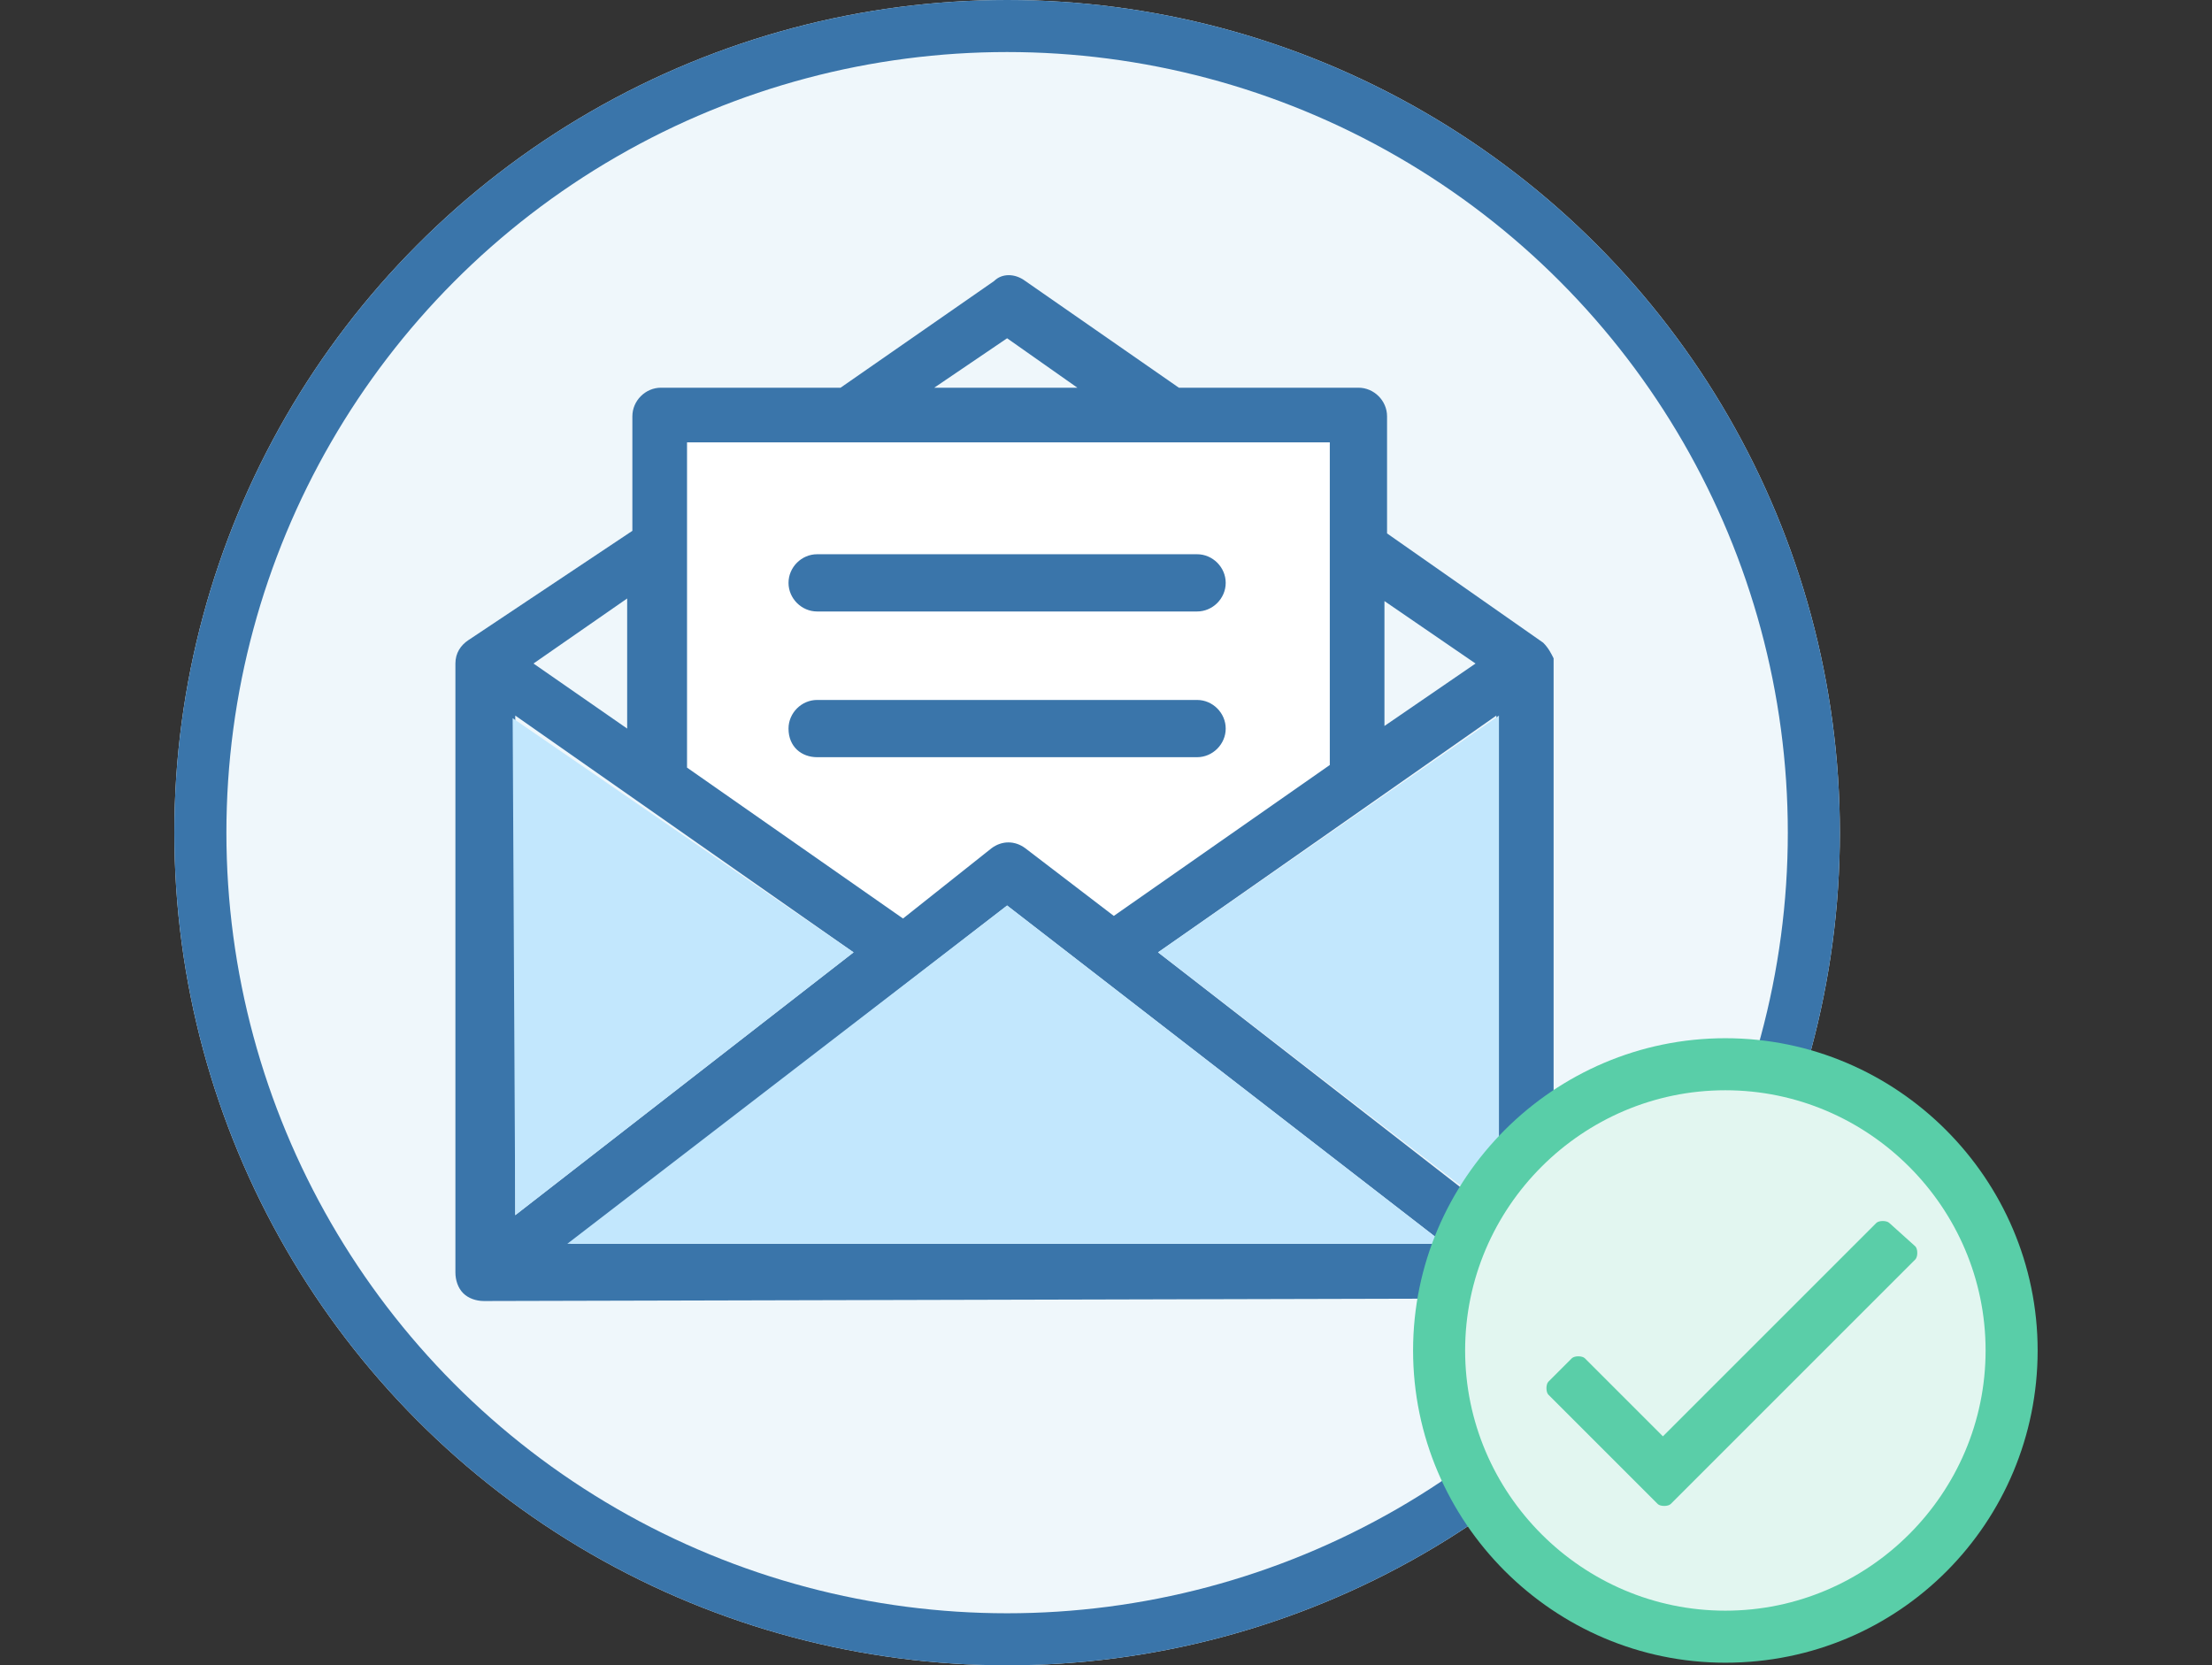
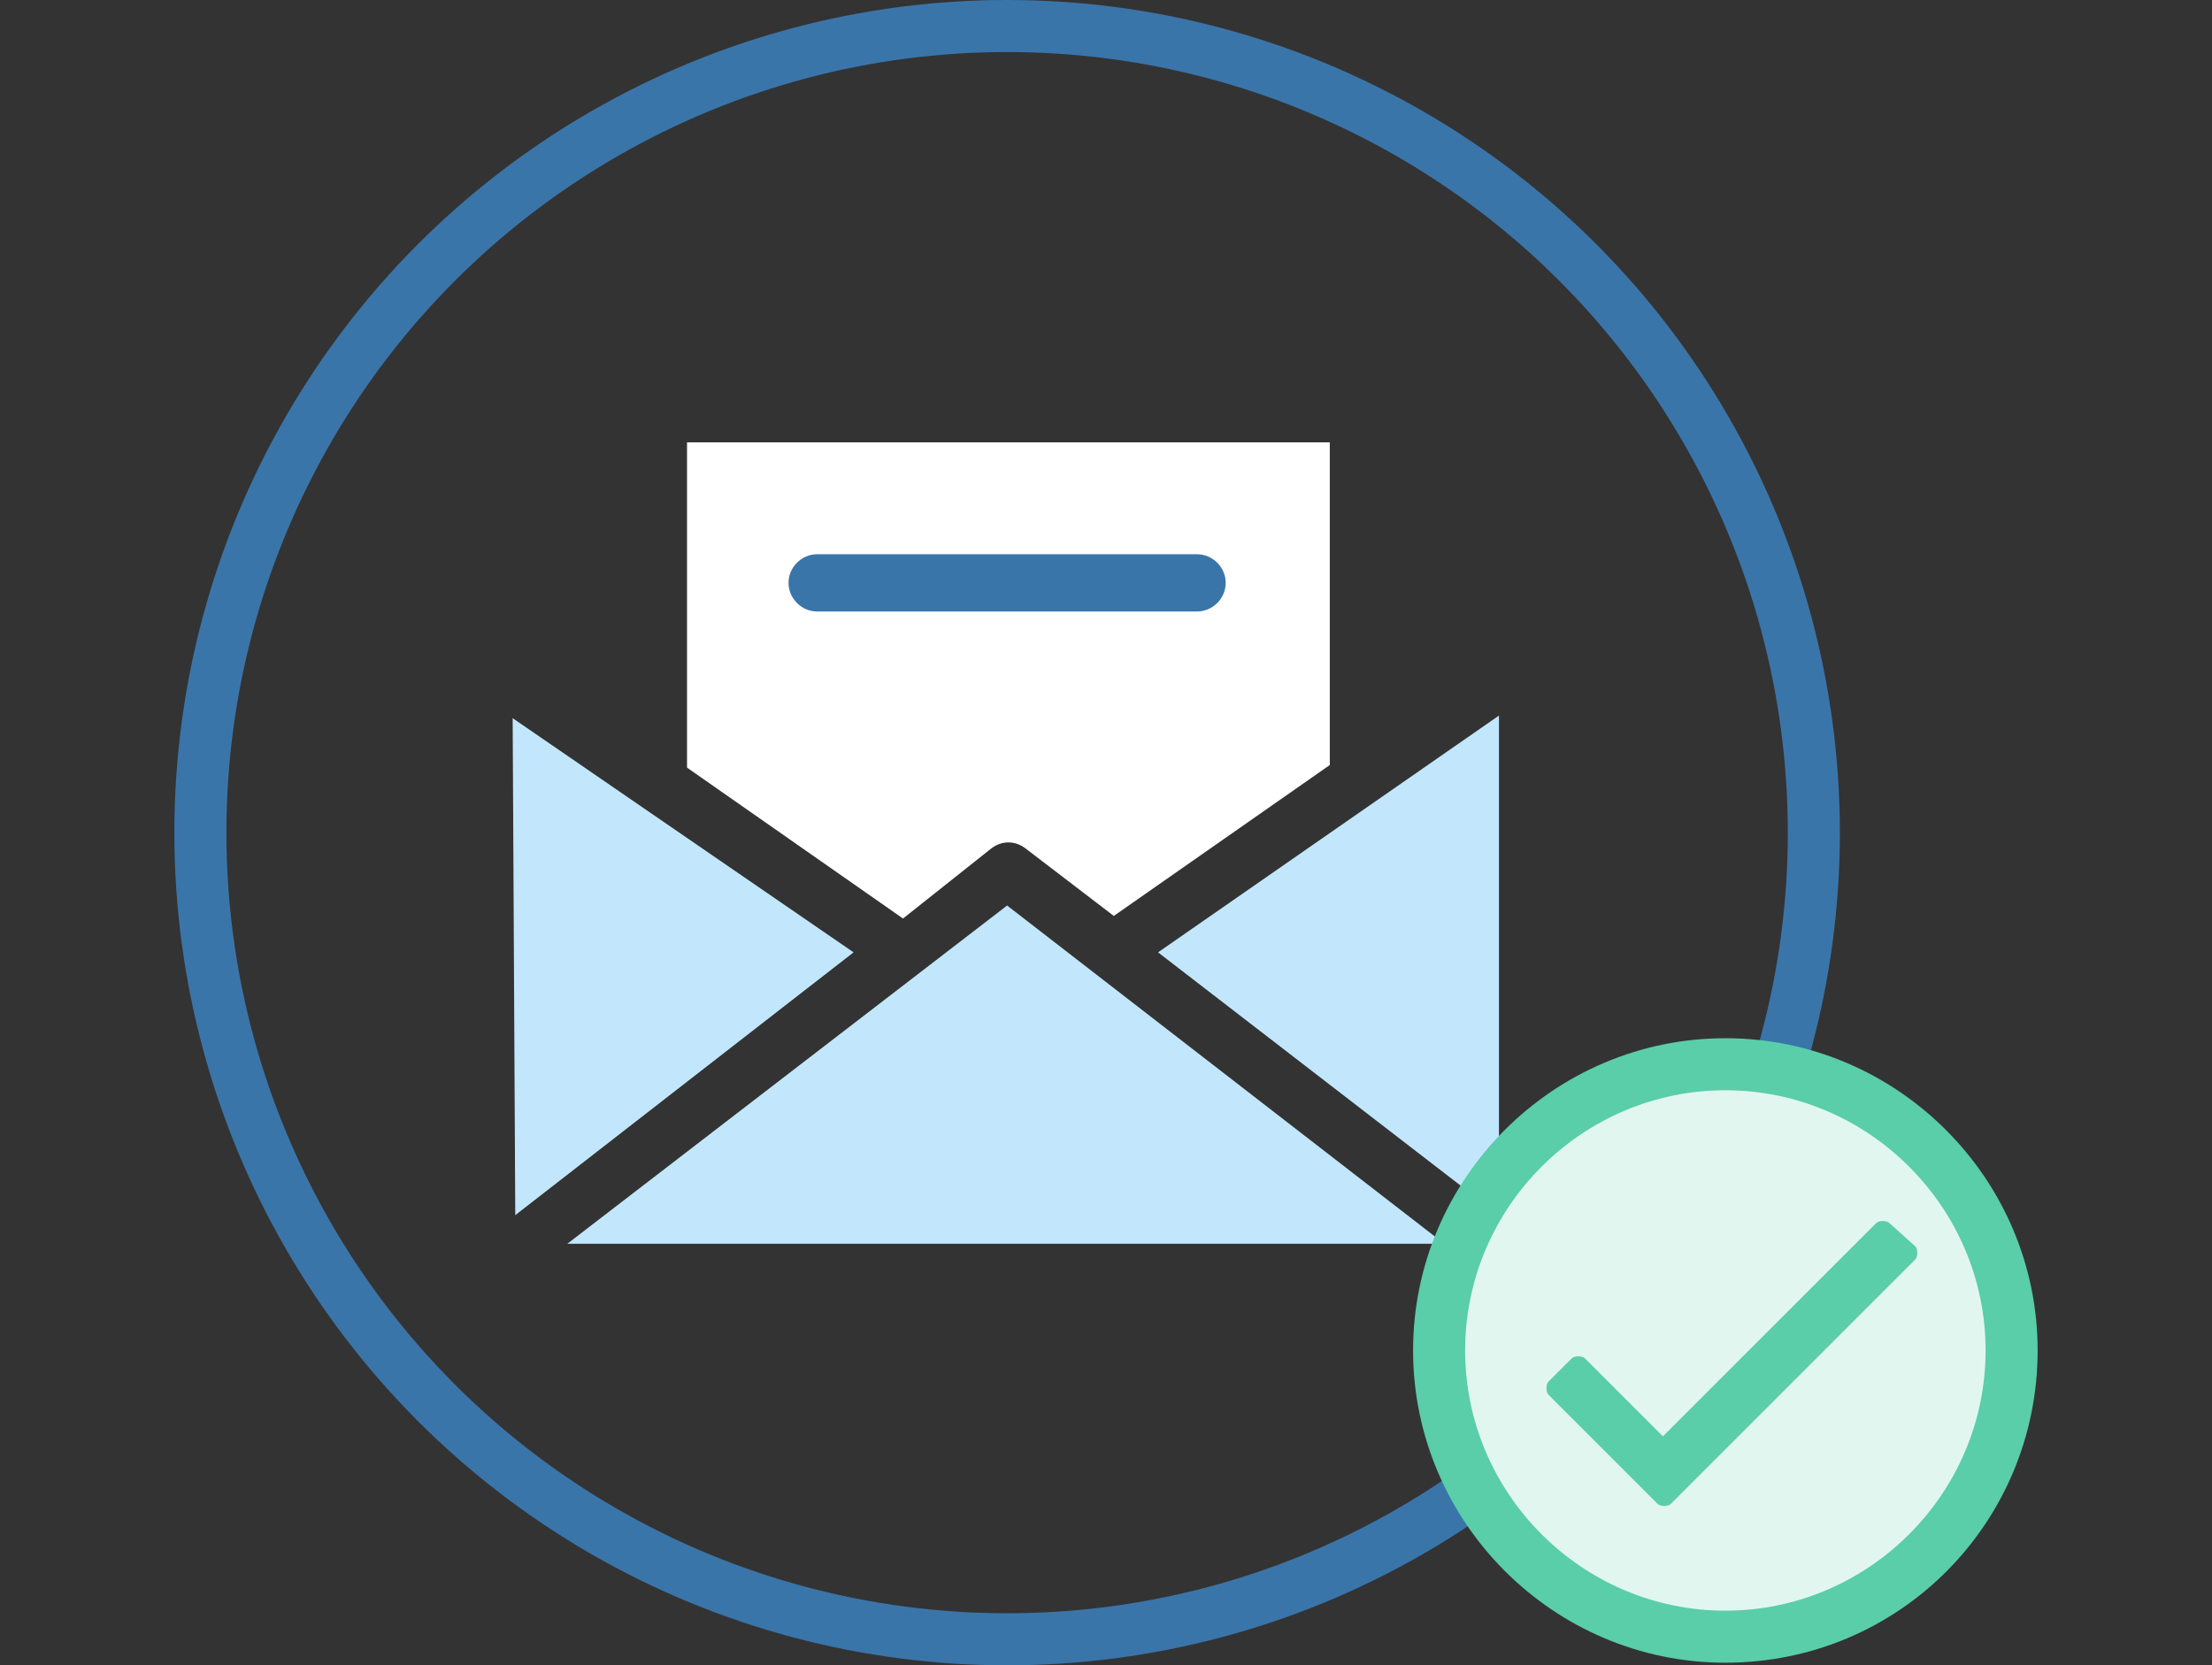
<svg xmlns="http://www.w3.org/2000/svg" id="Layer_1" x="0px" y="0px" viewBox="0 0 85 64" style="enable-background:new 0 0 85 64;" xml:space="preserve">
  <rect x="0" y="0" width="85" height="64" fill="#333333" stroke="none" />
  <style type="text/css"> .st0{fill:#EFF7FB;} .st1{fill:none;stroke:#3A75AA;stroke-width:2;} .st2{fill:#FFFFFF;} .st3{fill:#3A75AA;} .st4{fill:#C2E7FD;} .st5{fill:#E2F6F0;} .st6{fill:#59CEA8;} .st7{opacity:0.99;fill:#59CEA8;enable-background:new ;} </style>
  <title>Account manager - icon</title>
  <desc>Created with Sketch.</desc>
  <g>
    <g id="Oval">
-       <circle id="path-1_1_" class="st0" cx="38.7" cy="32" r="32" />
-     </g>
+       </g>
    <circle class="st1" cx="38.7" cy="32" r="31" />
    <path class="st2" d="M51.1,17v12.4l-8.3,5.8l-3.4-2.6c0,0,0,0,0,0c-0.4-0.3-0.9-0.3-1.3,0l-3.4,2.7l-8.3-5.8V17H51.1z" />
    <g>
-       <path class="st3" d="M59.7,25.5c0-0.1,0-0.2,0-0.2c-0.1-0.2-0.2-0.4-0.4-0.6l-6-4.2V16c0-0.6-0.5-1.1-1.1-1.1h-6.9l-5.9-4.1 c-0.4-0.3-0.9-0.3-1.2,0l-5.9,4.1h-6.9c-0.6,0-1.1,0.5-1.1,1.1v4.4L18,24.6c-0.3,0.2-0.5,0.5-0.5,0.9c0,0,0,0,0,0l0,23.4 c0,0.3,0.1,0.6,0.3,0.8c0.2,0.2,0.5,0.3,0.8,0.3c0,0,0,0,0,0l40-0.1c0.6,0,1.1-0.5,1.1-1.1L59.7,25.5z M32.8,36.6l-13,10.1l0-19.2 L32.8,36.6z M38.7,34.8l16.8,13l-33.6,0L38.7,34.8z M44.5,36.6l13-9.1l0,19.2L44.5,36.6z M56.7,25.5l-3.5,2.4v-4.8L56.7,25.5z M38.7,13l2.7,1.9h-5.5L38.7,13z M51.1,17v12.4l-8.3,5.8l-3.4-2.6c0,0,0,0,0,0c-0.4-0.3-0.9-0.3-1.3,0l-3.4,2.7l-8.3-5.8V17H51.1z M24.1,28l-3.6-2.5l3.6-2.5V28z" />
      <path class="st3" d="M31.4,23.5H46c0.6,0,1.1-0.5,1.1-1.1c0-0.6-0.5-1.1-1.1-1.1H31.4c-0.6,0-1.1,0.5-1.1,1.1 C30.3,23,30.8,23.5,31.4,23.5z" />
-       <path class="st3" d="M31.4,29.1H46c0.6,0,1.1-0.5,1.1-1.1c0-0.6-0.5-1.1-1.1-1.1H31.4c-0.6,0-1.1,0.5-1.1,1.1 C30.3,28.7,30.8,29.1,31.4,29.1z" />
    </g>
    <polygon class="st4" points="44.5,36.6 57.6,27.5 57.6,46.7 " />
    <polygon class="st4" points="32.8,36.6 19.8,46.7 19.7,27.6 " />
    <polygon class="st4" points="38.7,34.8 55.5,47.8 21.8,47.8 " />
    <g id="Check" transform="translate(50, 40)">
      <circle id="Oval-5" class="st5" cx="16.3" cy="11.9" r="11" />
      <path id="Combined-Shape" class="st6" d="M16.3,23.9c-6.6,0-12-5.4-12-12s5.4-12,12-12s12,5.4,12,12S23,23.9,16.3,23.9z M16.3,21.9c5.5,0,10-4.5,10-10s-4.5-10-10-10s-10,4.5-10,10S10.8,21.9,16.3,21.9z" />
      <path id="check" class="st7" d="M22.1,7l-8.2,8.2l-3-3c-0.1-0.1-0.4-0.1-0.5,0l-0.9,0.9c-0.1,0.1-0.1,0.4,0,0.5l4.2,4.2 c0.1,0.1,0.4,0.1,0.5,0l9.4-9.4c0.1-0.1,0.1-0.4,0-0.5L22.6,7C22.5,6.9,22.2,6.9,22.1,7z" />
    </g>
  </g>
</svg>